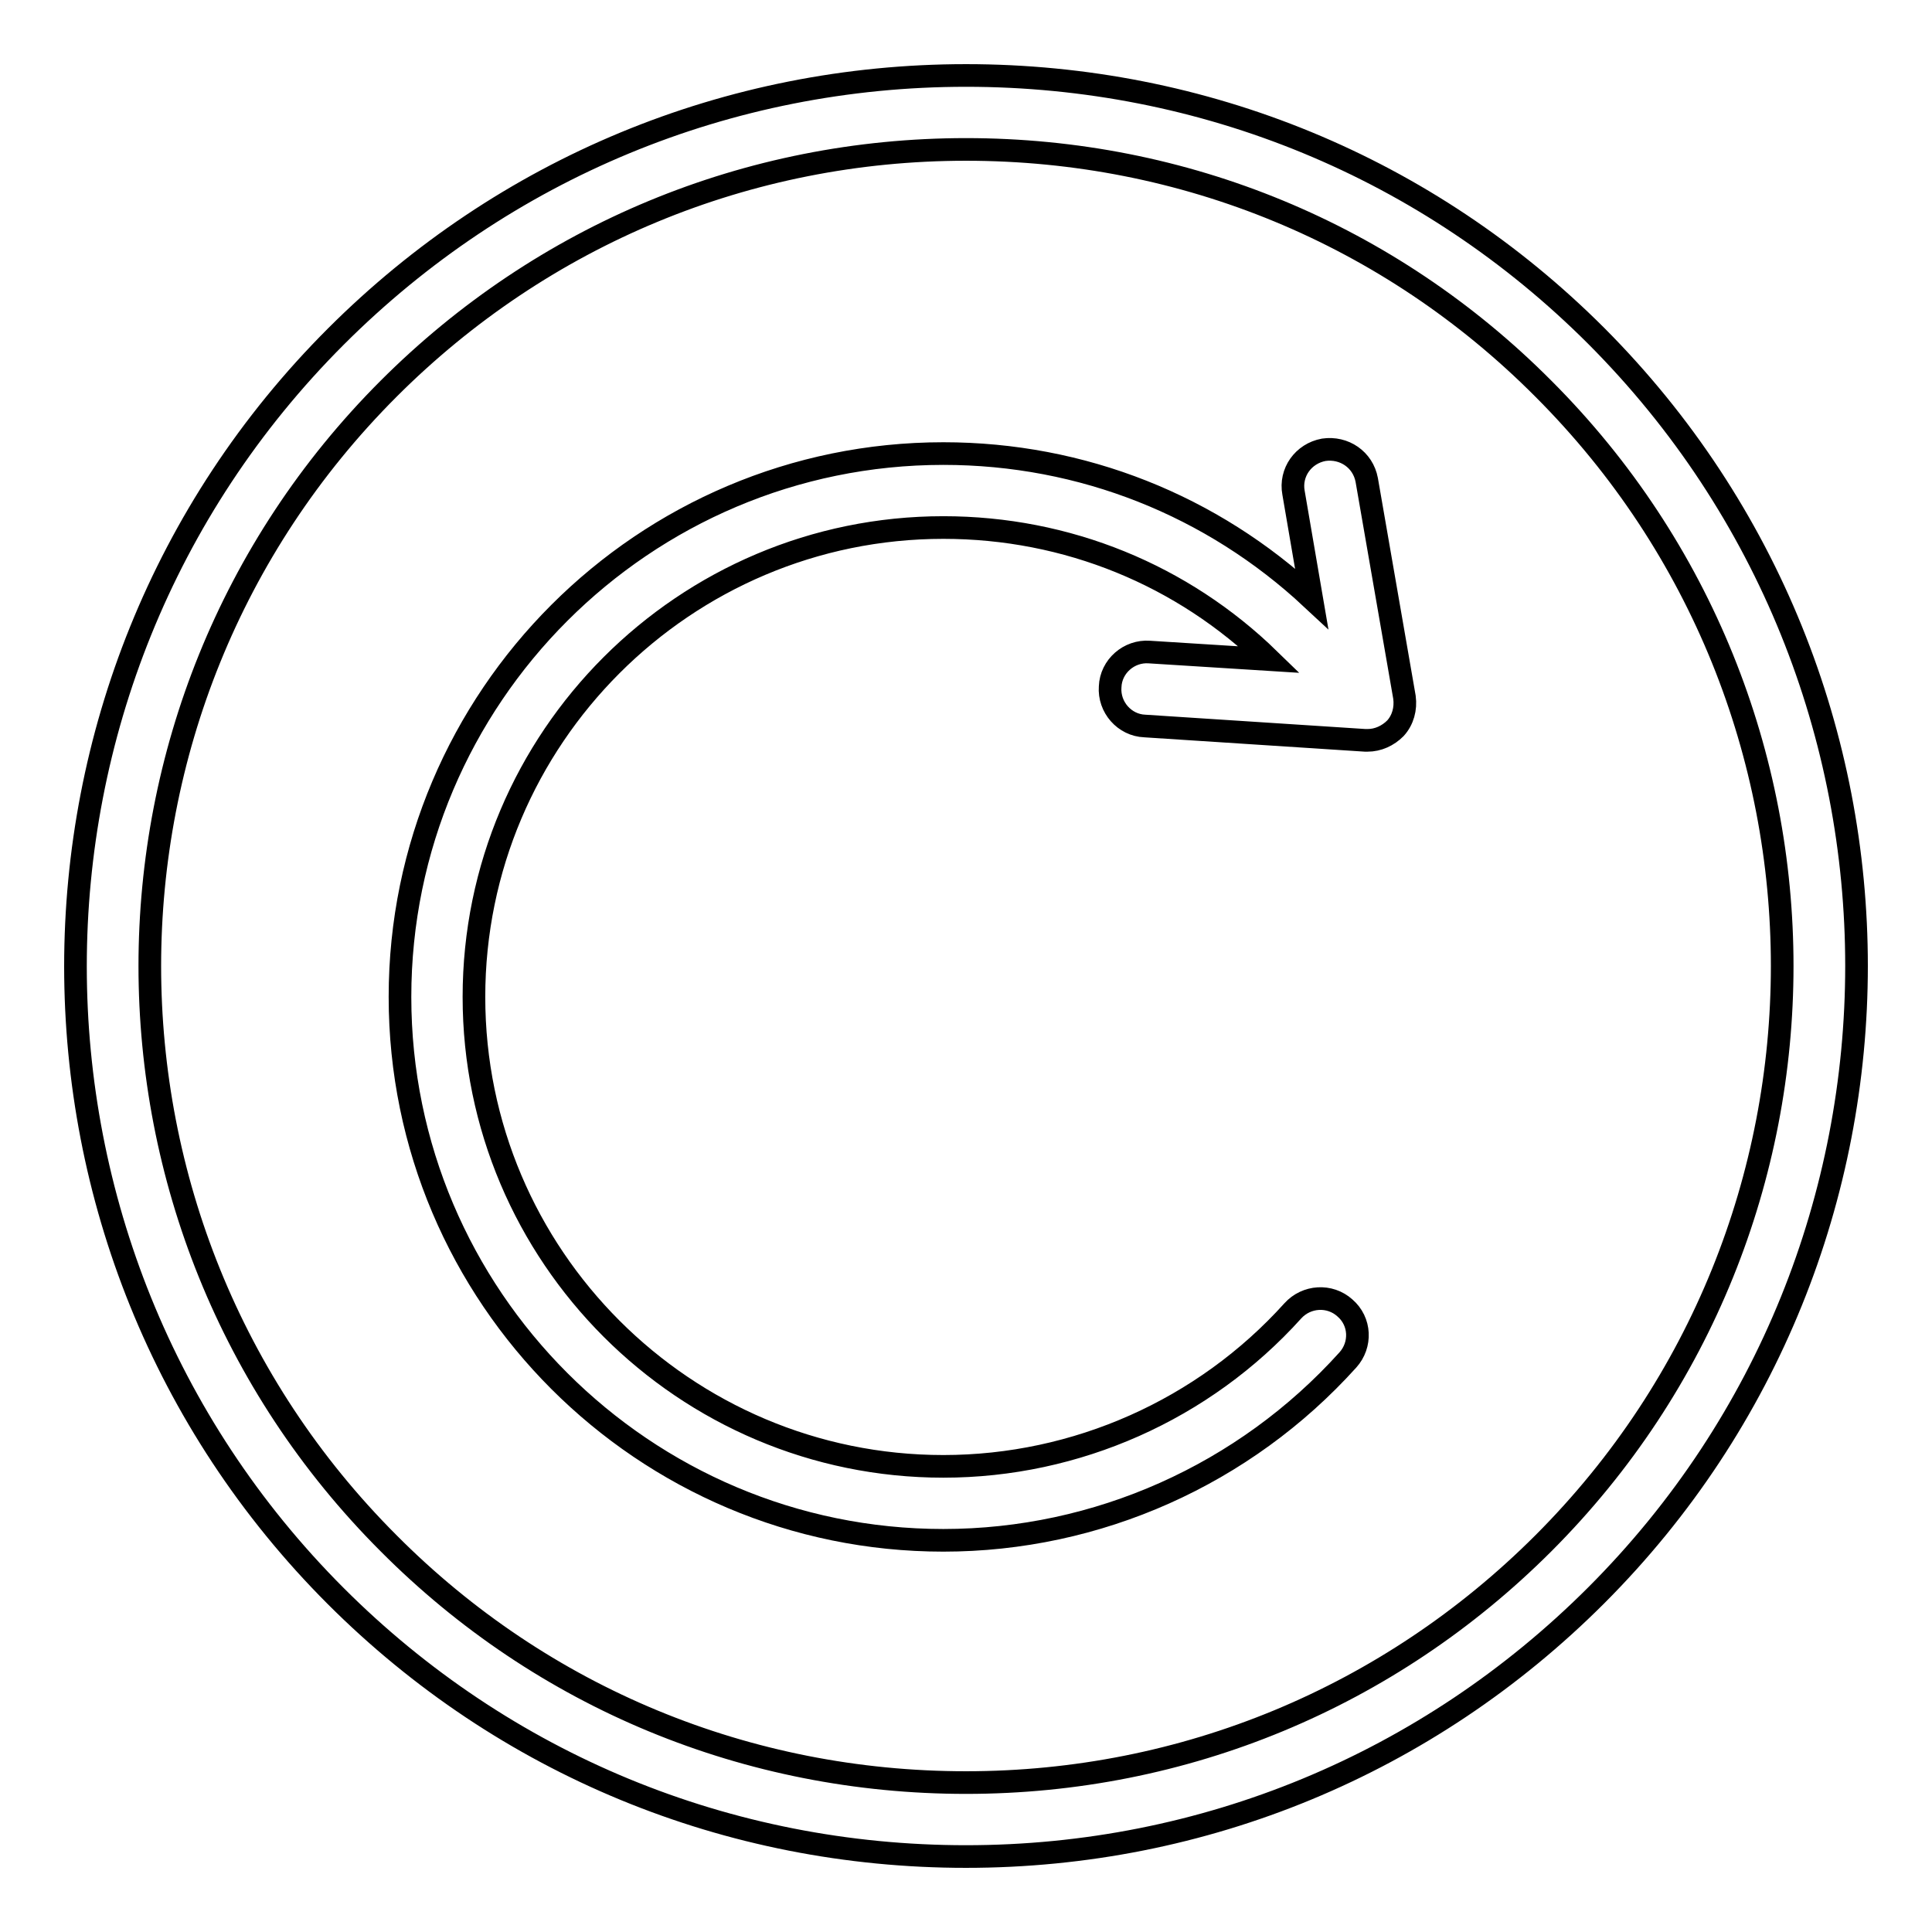
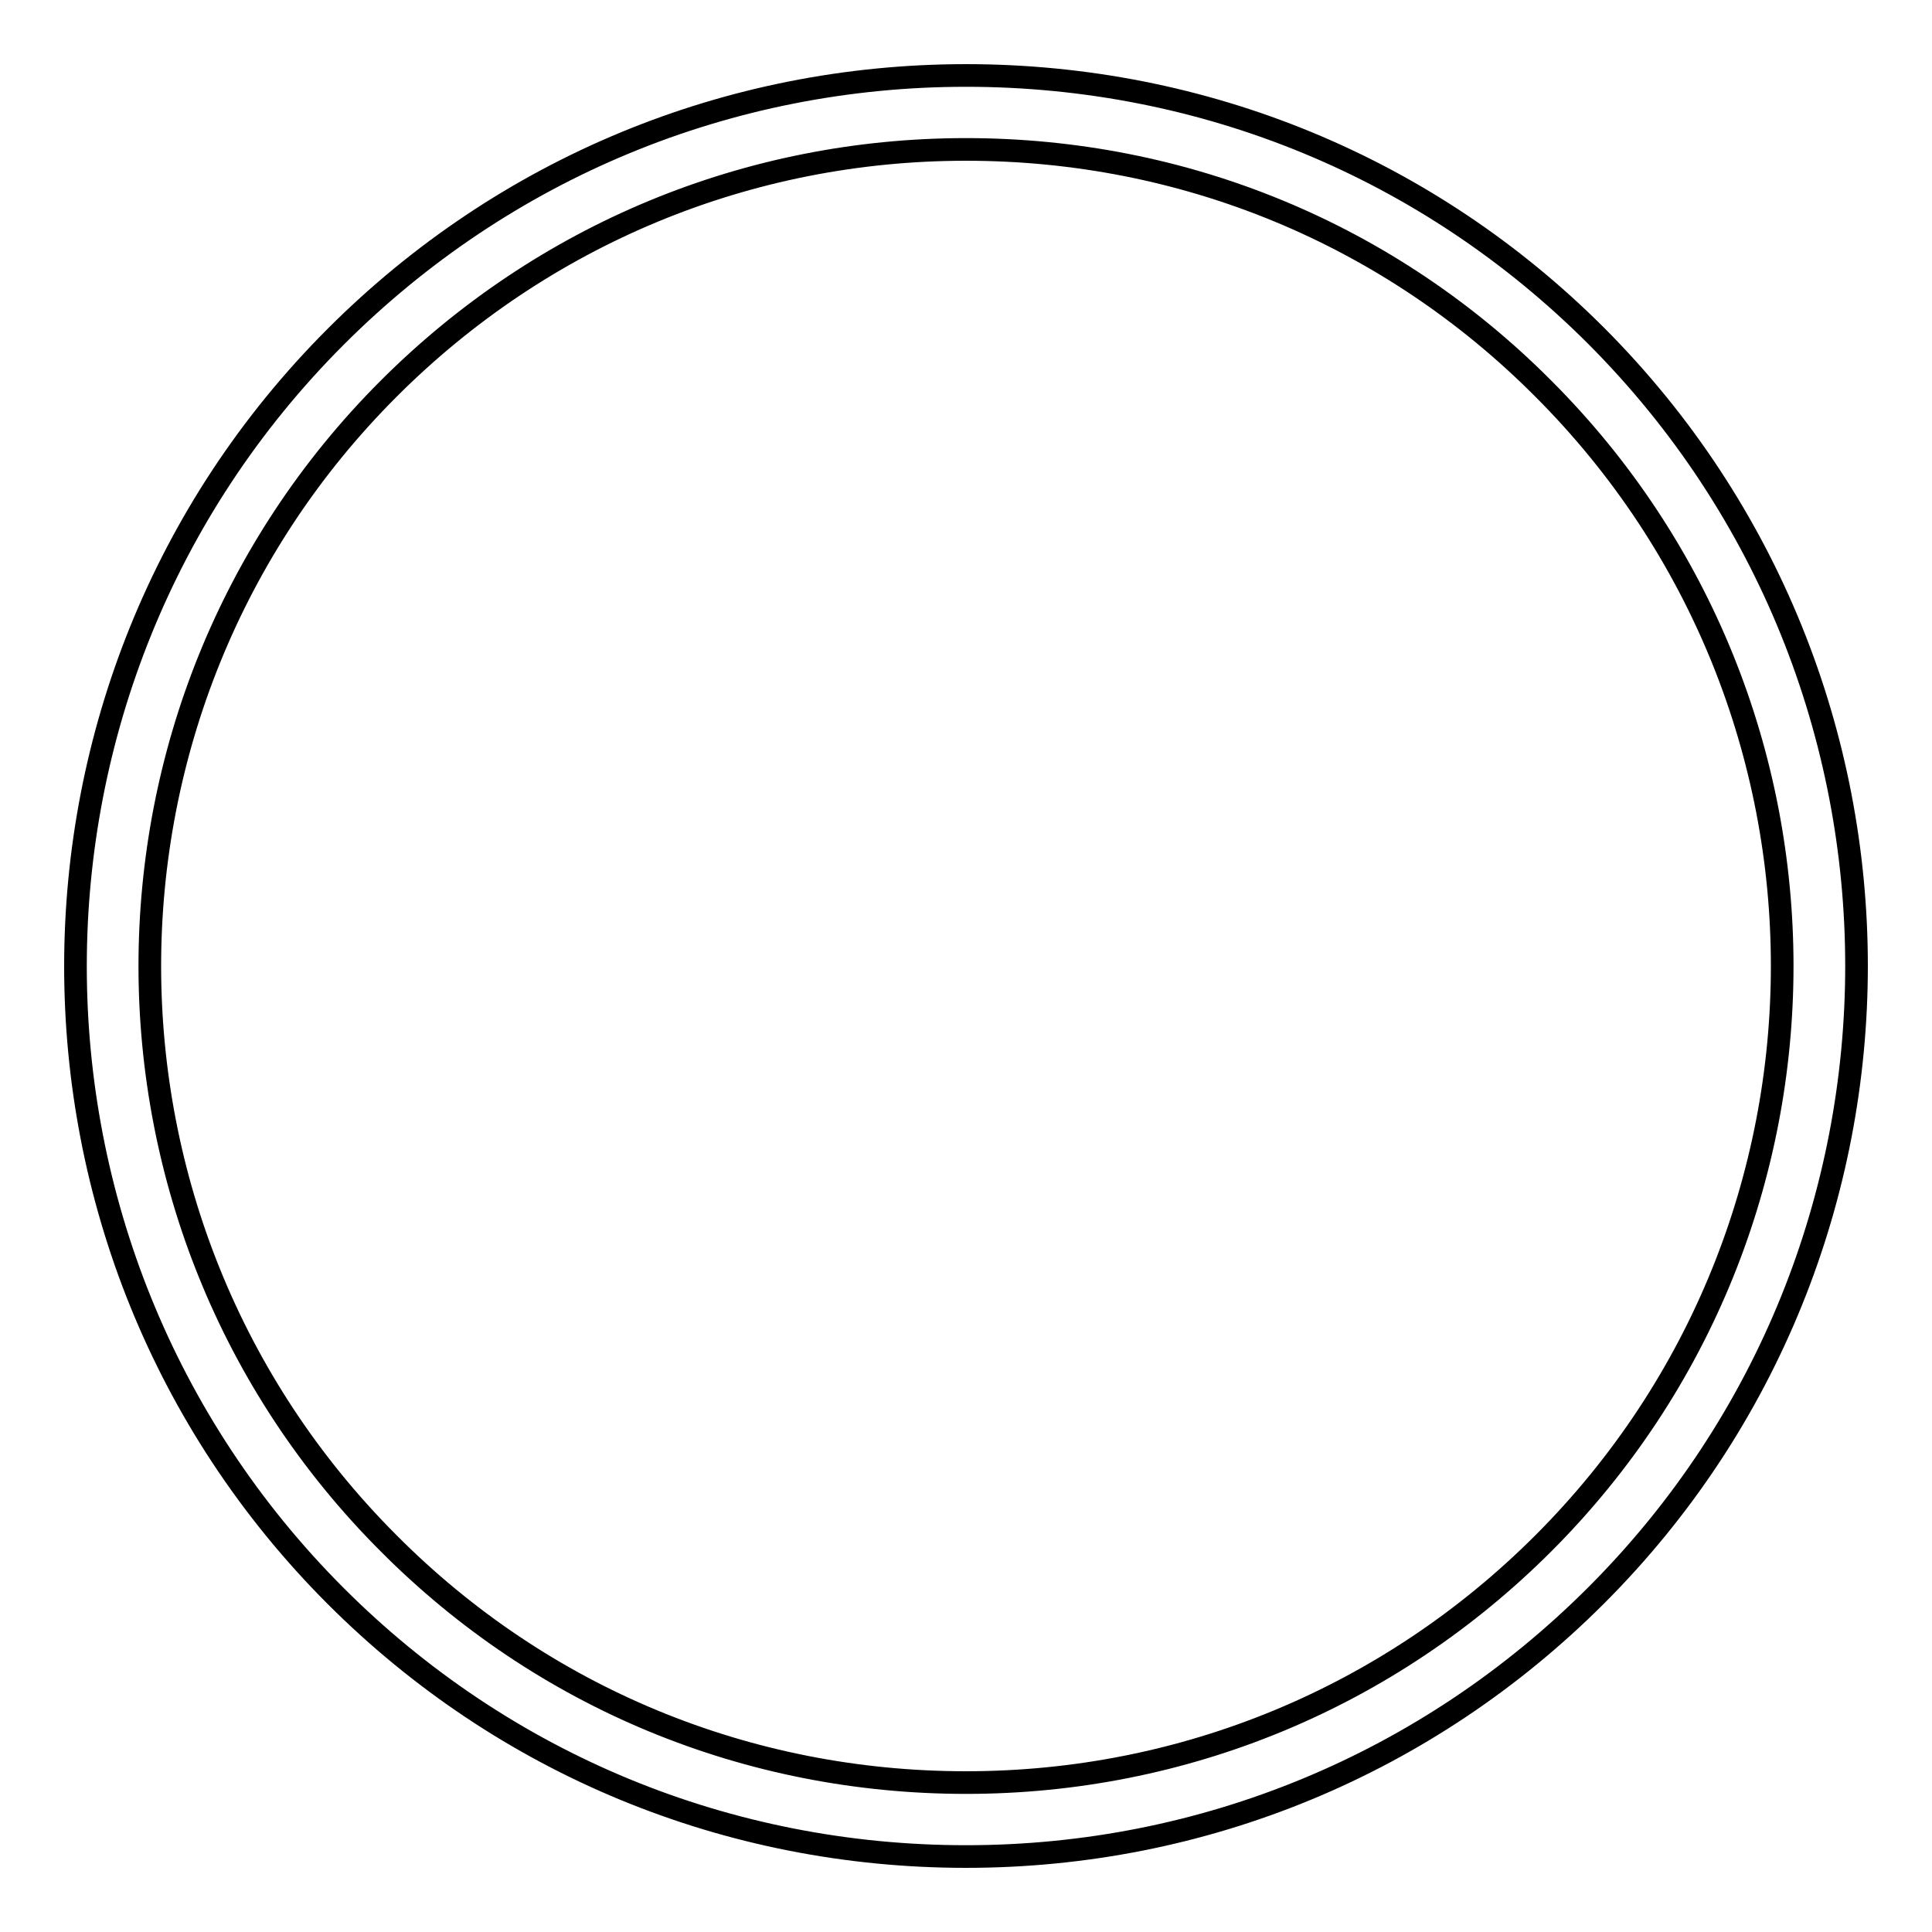
<svg xmlns="http://www.w3.org/2000/svg" version="1.1" x="0px" y="0px" viewBox="0 0 256 256" enable-background="new 0 0 256 256" xml:space="preserve">
  <g>
    <g>
      <path stroke-width="3" fill-opacity="0" stroke="#000000" d="M211.5,44.5C189.2,22.2,159.5,10,128,10c-31.5,0-61.2,12.3-83.5,34.6c-46,46-46,120.9,0,166.9C66.8,233.8,96.5,246,128,246c31.5,0,61.2-12.3,83.5-34.6C257.5,165.4,257.5,90.6,211.5,44.5z M204.5,204.5c-20.4,20.4-47.6,31.7-76.5,31.7c-28.9,0-56.1-11.2-76.5-31.7c-42.2-42.2-42.2-110.8,0-153C71.9,31.1,99.1,19.8,128,19.8c28.9,0,56.1,11.2,76.5,31.7C246.7,93.7,246.7,162.3,204.5,204.5z" />
-       <path stroke-width="3" fill-opacity="0" stroke="#000000" d="M175.4,59.6c-2.7,0.5-4.5,3-4,5.7l2.4,14C160.6,67,143.4,60.1,125,60.1c-39.7,0-72,32.3-72,72s32.3,72,72,72c20.4,0,39.9-8.7,53.6-23.9c1.8-2,1.7-5.1-0.4-6.9c-2-1.8-5.1-1.6-6.9,0.4c-11.8,13.1-28.7,20.6-46.3,20.6c-34.3,0-62.2-27.9-62.2-62.2c0-34.3,27.9-62.2,62.2-62.2c16.4,0,31.7,6.3,43.2,17.5l-15.9-1c-2.7-0.2-5.1,1.9-5.2,4.6c-0.2,2.7,1.9,5.1,4.6,5.2l29.2,1.9c0.1,0,0.2,0,0.3,0c1.4,0,2.7-0.6,3.7-1.6c1-1.1,1.4-2.6,1.2-4.1l-5-28.8C180.6,60.9,178.1,59.2,175.4,59.6z" />
    </g>
  </g>
</svg>